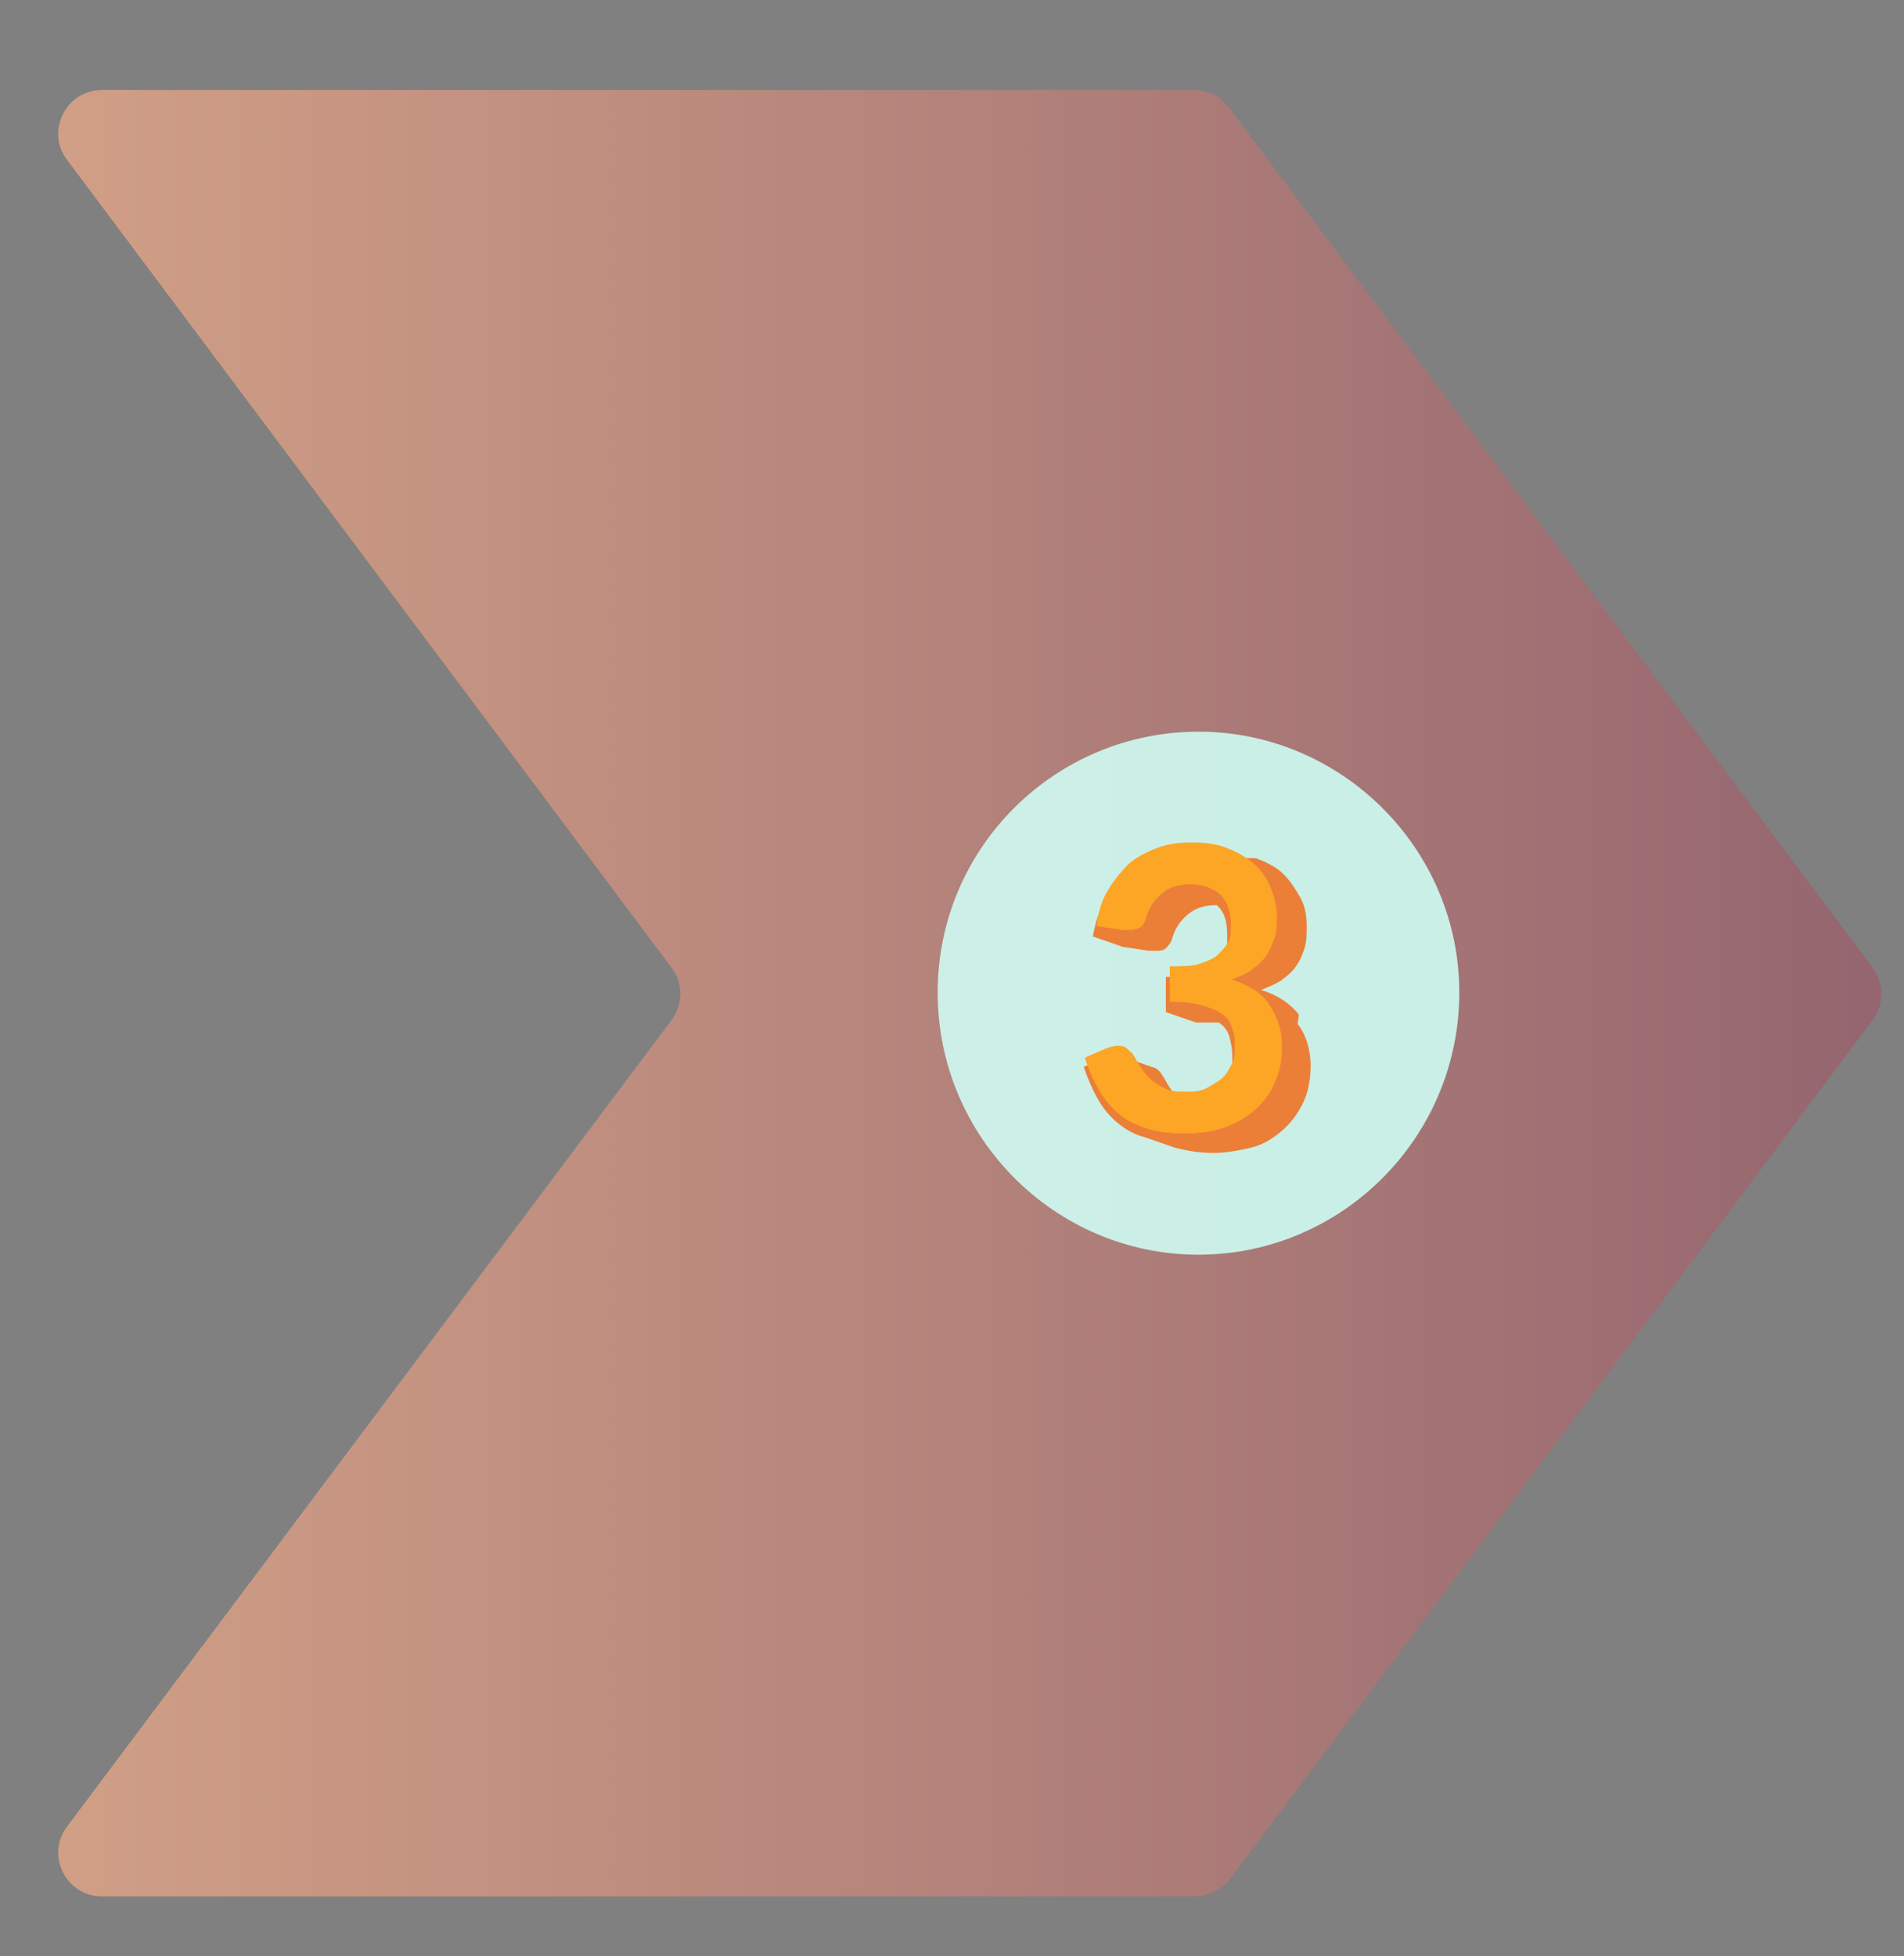
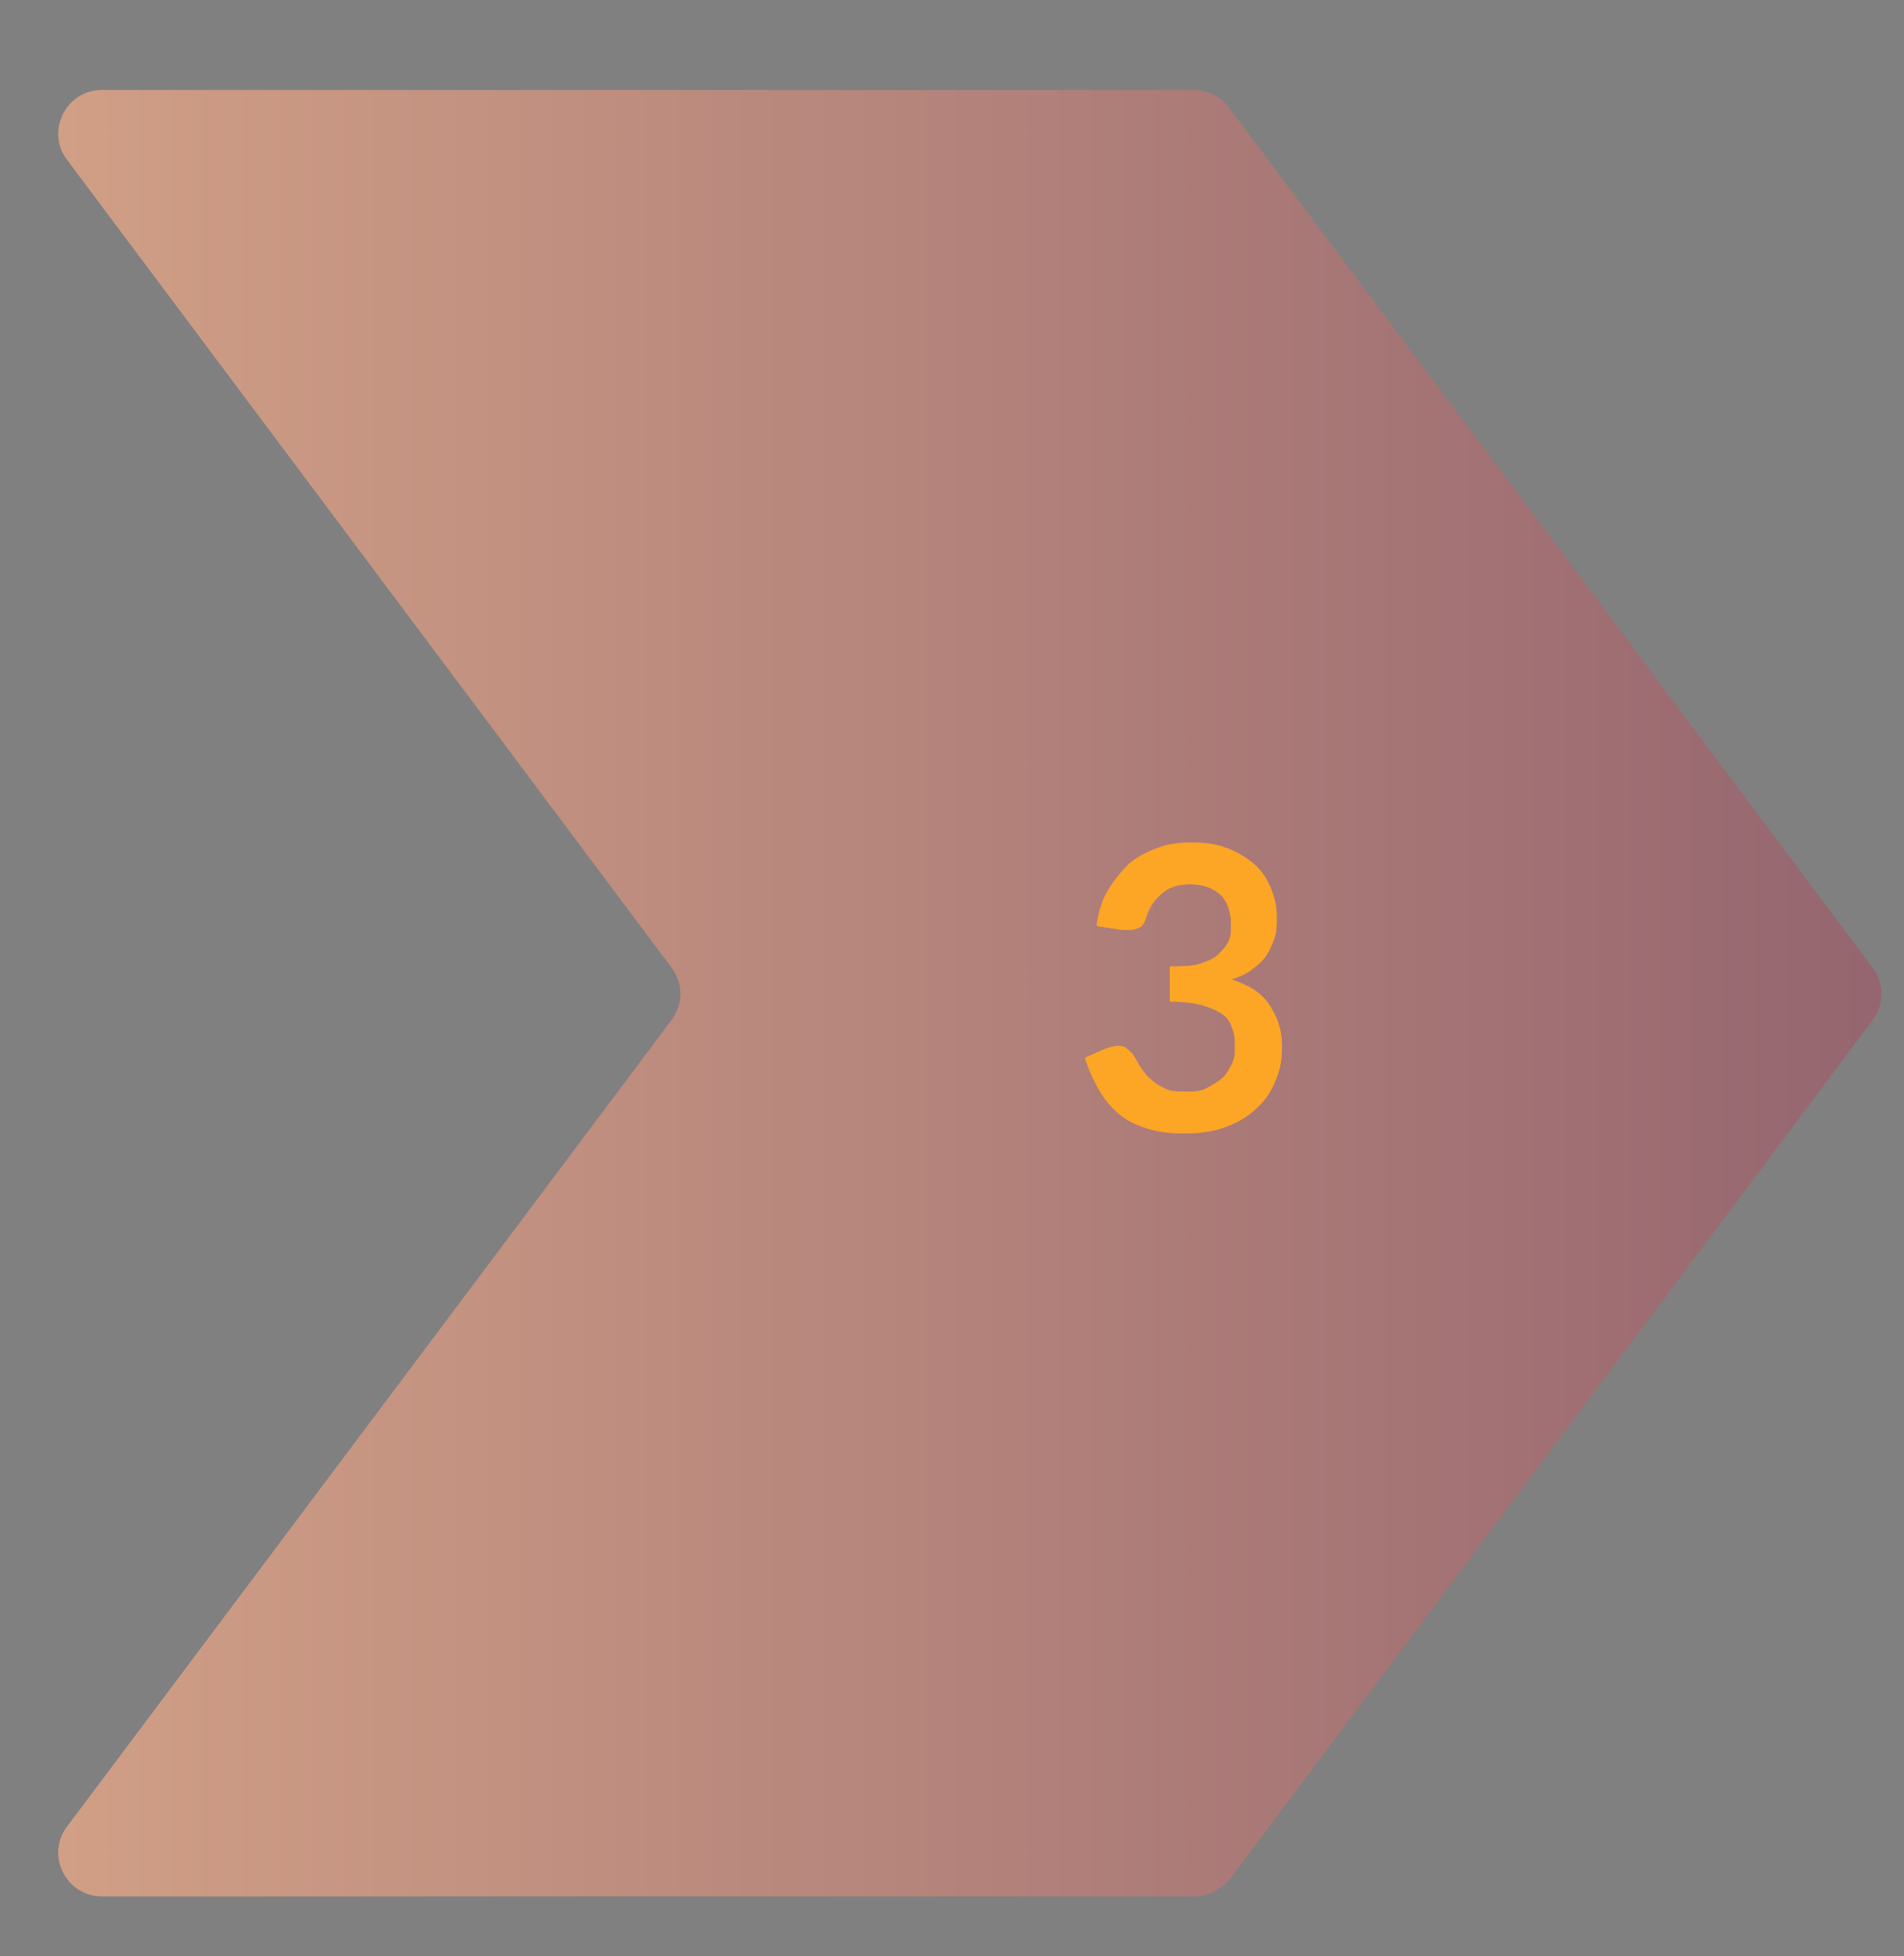
<svg xmlns="http://www.w3.org/2000/svg" xmlns:xlink="http://www.w3.org/1999/xlink" id="Layer_1" version="1.1" viewBox="0 0 146 150">
  <rect x="0" y="0" width="146" height="150" fill="#808080" stroke="none" />
  <defs>
    <style>
      .st0 {
        fill: none;
      }

      .st1 {
        fill: url(#linear-gradient2);
      }

      .st2 {
        fill: url(#linear-gradient1);
      }

      .st3 {
        fill: url(#linear-gradient3);
      }

      .st4 {
        fill: url(#linear-gradient6);
      }

      .st5 {
        fill: url(#linear-gradient7);
      }

      .st6 {
        fill: url(#linear-gradient5);
      }

      .st7 {
        fill: url(#linear-gradient4);
      }

      .st8 {
        fill: #eb7f38;
      }

      .st9 {
        fill: url(#linear-gradient);
      }

      .st10 {
        clip-path: url(#clippath-1);
      }

      .st11 {
        clip-path: url(#clippath-3);
      }

      .st12 {
        clip-path: url(#clippath-2);
      }

      .st13 {
        fill: #fda525;
      }

      .st14 {
        clip-path: url(#clippath);
      }
    </style>
    <clipPath id="clippath">
      <path class="st0" d="M-63.1,0L-11.1,75l-41.7,75h-103.9s23.2-63.1,23.2-73.9S-156.9,0-156.9,0H-63.1Z" />
    </clipPath>
    <linearGradient id="linear-gradient" x1="-625.9" y1="488.1" x2="370.6" y2="488.1" gradientTransform="translate(0 564.3) scale(1 -1)" gradientUnits="userSpaceOnUse">
      <stop offset="0" stop-color="#fff" />
      <stop offset="0" stop-color="#f2fbfa" />
      <stop offset=".2" stop-color="#d0f2ed" />
      <stop offset=".2" stop-color="#bbece5" />
      <stop offset=".3" stop-color="#c6e5d5" />
      <stop offset=".5" stop-color="#e5d2ae" />
      <stop offset=".5" stop-color="#fac795" />
      <stop offset=".8" stop-color="#7b4c66" />
      <stop offset="1" stop-color="#2d0049" />
    </linearGradient>
    <linearGradient id="linear-gradient1" x1="-282.1" y1="488.1" x2="405.7" y2="488.1" gradientTransform="translate(0 564.3) scale(1 -1)" gradientUnits="userSpaceOnUse">
      <stop offset="0" stop-color="#fff5eb" />
      <stop offset=".1" stop-color="#f5f3ea" />
      <stop offset=".3" stop-color="#dcf1e8" />
      <stop offset=".5" stop-color="#caefe7" />
      <stop offset=".7" stop-color="#c0eee7" />
      <stop offset=".9" stop-color="#bdeee7" />
    </linearGradient>
    <clipPath id="clippath-1">
      <path class="st0" d="M94,0l52,75-41.7,75H.4s23.2-63.1,23.2-73.9S.2,0,.2,0h93.8Z" />
    </clipPath>
    <linearGradient id="linear-gradient2" x1="-590.8" x2="405.6" xlink:href="#linear-gradient" />
    <linearGradient id="linear-gradient3" x1="-247" x2="440.8" xlink:href="#linear-gradient1" />
    <clipPath id="clippath-2">
      <path class="st0" d="M264.7,0l52,75-41.7,75h-103.9s23.2-63.1,23.2-73.9S170.9,0,170.9,0h93.8Z" />
    </clipPath>
    <linearGradient id="linear-gradient4" x1="-542.1" x2="454.3" xlink:href="#linear-gradient" />
    <linearGradient id="linear-gradient5" x1="-198.3" x2="489.5" xlink:href="#linear-gradient1" />
    <clipPath id="clippath-3">
      <path class="st0" d="M-229.1,0l52,75-41.7,75h-103.9s23.2-63.1,23.2-73.9S-322.9,0-322.9,0h93.8Z" />
    </clipPath>
    <linearGradient id="linear-gradient6" x1="-669.9" x2="326.6" xlink:href="#linear-gradient" />
    <linearGradient id="linear-gradient7" x1="-326.1" x2="361.7" xlink:href="#linear-gradient1" />
  </defs>
  <g class="st14">
    <g>
      <path class="st9" d="M181.2,8.2l49.3,65.9c.9,1.2.9,2.8,0,4l-49.3,65.9c-.6.8-1.6,1.3-2.7,1.3h-83.8c-2.7,0-4.3-3.1-2.7-5.3l46.4-61.9c.9-1.2.9-2.8,0-4L92.1,12.2c-1.6-2.2,0-5.3,2.7-5.3h83.8c1,0,2,.5,2.7,1.3h0ZM-29.9,12.2l46.4,62c.9,1.2.9,2.8,0,4l-46.4,62c-1.6,2.2,0,5.3,2.7,5.3H56.5c1,0,2-.5,2.7-1.3l49.3-65.9c.9-1.2.9-2.8,0-4L59.2,8.2c-.6-.8-1.6-1.3-2.7-1.3H-27.3c-2.7,0-4.3,3.1-2.7,5.3h0ZM-152,12.2l46.4,62c.9,1.2.9,2.8,0,4l-46.4,62c-1.6,2.2,0,5.3,2.7,5.3h83.8c1.1,0,2-.5,2.7-1.3L-13.5,78.1c.9-1.2.9-2.8,0-4L-62.8,8.2c-.6-.8-1.6-1.3-2.7-1.3h-83.8c-2.7,0-4.3,3.1-2.7,5.3h0ZM-274,12.2l46.4,62c.9,1.2.9,2.8,0,4l-46.4,62c-1.6,2.2,0,5.3,2.7,5.3h83.8c1.1,0,2-.5,2.7-1.3l49.3-65.9c.9-1.2.9-2.8,0-4L-184.9,8.2c-.6-.8-1.6-1.3-2.7-1.3h-83.8c-2.7,0-4.3,3.1-2.7,5.3Z" />
      <path class="st2" d="M76.9,76.1c0,11.1-9,20.1-20,20.1s-20-9-20-20.1,9-20,20-20,20,9,20,20ZM178.8,56.1c-11.1,0-20,9-20,20.1s9,20.1,20,20.1,20-9,20-20.1-9-20-20-20.1ZM-189.7,56.1c-11.1,0-20,9-20,20.1s9,20.1,20.1,20.1,20.1-9,20.1-20.1-9-20-20.1-20.1ZM-65.2,56.1c-11.1,0-20.1,9-20.1,20.1s9,20.1,20.1,20.1,20.1-9,20.1-20.1-9-20-20.1-20.1Z" />
      <g>
        <path class="st8" d="M64.5,77.8c-.6-.8-1.6-1.5-2.9-1.9.5-.2,1-.4,1.5-.7.4-.3.8-.6,1.1-1,.3-.4.5-.8.7-1.4s.2-1.1.2-1.8-.1-1.5-.5-2.2-.8-1.3-1.3-1.8-1.3-.9-2.1-1.2c0,0-.2,0-.3,0,0,0,0,0-.1,0,0,0-.2,0-.3,0,0,0,0,0-.1,0,0,0-.2,0-.3,0,0,0,0,0-.1,0,0,0-.2,0-.3,0,0,0,0,0-.1,0,0,0-.2,0-.3,0,0,0,0,0-.1,0,0,0-.2,0-.3,0,0,0,0,0-.1,0-.8-.3-1.7-.4-2.7-.4s-1.9.1-2.7.4-1.6.7-2.2,1.2c-.6.5-1.2,1.2-1.6,2s-.7,1.7-.9,2.8l2.3.8,2,.3c.2,0,.4,0,.5,0,.3,0,.6,0,.8-.2s.4-.4.5-.8c.2-.7.6-1.3,1.2-1.8s1.3-.7,2.2-.7c0,0,0,0,0,0,.6.5.8,1.3.8,2.3s0,.9-.2,1.3-.4.8-.8,1-.8.5-1.4.7c-.6.2-1.4.2-2.3.2v2.7l2.3.8c.7,0,1.2,0,1.7,0,0,0,.1,0,.2.1.4.3.6.7.7,1.1.1.4.2.9.2,1.4s0,.8-.2,1.2-.4.8-.7,1.1c-.3.3-.7.6-1.2.8s-1,.3-1.7.3h0c0,0-.1,0-.2-.1-.3-.3-.6-.6-.8-.9-.2-.3-.4-.7-.6-1-.1-.2-.3-.4-.5-.5l-2.3-.8c-.2-.1-.4-.2-.7-.2s-.6,0-.9.2l-1.6.7c.3.9.7,1.8,1.1,2.5.4.7.9,1.3,1.5,1.8s1.3.9,2.1,1.1l2.3.8c.8.2,1.8.4,2.9.4s2-.2,2.9-.4,1.7-.7,2.4-1.3,1.2-1.3,1.6-2.1.6-1.8.6-2.9-.3-2.3-1-3.2h0Z" />
        <g>
          <path class="st13" d="M56.2,64.6c1,0,1.9.1,2.7.4s1.5.7,2.1,1.2,1,1.1,1.3,1.8c.3.7.5,1.4.5,2.2s0,1.3-.2,1.8c-.2.5-.4,1-.7,1.4s-.7.7-1.1,1c-.4.3-.9.5-1.5.7,1.3.4,2.3,1,2.9,1.9s1,1.9,1,3.2-.2,2-.6,2.9-.9,1.5-1.6,2.1-1.5,1-2.4,1.3-1.9.4-2.9.4-2-.1-2.9-.4-1.5-.6-2.1-1.1-1.1-1.1-1.5-1.8c-.4-.7-.8-1.5-1.1-2.5l1.6-.7c.3-.1.6-.2.9-.2s.5,0,.7.2.4.3.5.5c.2.3.4.7.6,1,.2.3.5.7.8.9.3.3.7.5,1.1.7s.9.2,1.5.2,1.2,0,1.7-.3.9-.5,1.2-.8c.3-.3.5-.7.7-1.1s.2-.8.2-1.2,0-1-.2-1.4c-.1-.4-.3-.8-.7-1.1-.4-.3-.9-.5-1.5-.7-.7-.2-1.5-.3-2.6-.3v-2.7c.9,0,1.7,0,2.3-.2.6-.2,1.1-.4,1.4-.7s.6-.6.8-1,.2-.8.2-1.3c0-1-.3-1.8-.8-2.3-.6-.5-1.3-.8-2.3-.8s-1.6.2-2.2.7c-.6.5-1,1.1-1.2,1.8-.1.4-.3.7-.5.8s-.5.2-.8.2-.3,0-.5,0l-2-.3c.1-1,.4-2,.9-2.8s1-1.4,1.6-2c.6-.5,1.4-.9,2.2-1.2s1.7-.4,2.7-.4h0Z" />
-           <path class="st13" d="M56.2,64.6c1,0,1.9.1,2.7.4s1.5.7,2.1,1.2,1,1.1,1.3,1.8c.3.7.5,1.4.5,2.2s0,1.3-.2,1.8c-.2.5-.4,1-.7,1.4s-.7.7-1.1,1c-.4.3-.9.5-1.5.7,1.3.4,2.3,1,2.9,1.9s1,1.9,1,3.2-.2,2-.6,2.9-.9,1.5-1.6,2.1-1.5,1-2.4,1.3-1.9.4-2.9.4-2-.1-2.9-.4-1.5-.6-2.1-1.1-1.1-1.1-1.5-1.8c-.4-.7-.8-1.5-1.1-2.5l1.6-.7c.3-.1.6-.2.9-.2s.5,0,.7.2.4.3.5.5c.2.3.4.7.6,1,.2.3.5.7.8.9.3.3.7.5,1.1.7s.9.2,1.5.2,1.2,0,1.7-.3.9-.5,1.2-.8c.3-.3.5-.7.7-1.1s.2-.8.2-1.2,0-1-.2-1.4c-.1-.4-.3-.8-.7-1.1-.4-.3-.9-.5-1.5-.7-.7-.2-1.5-.3-2.6-.3v-2.7c.9,0,1.7,0,2.3-.2.6-.2,1.1-.4,1.4-.7s.6-.6.8-1,.2-.8.2-1.3c0-1-.3-1.8-.8-2.3-.6-.5-1.3-.8-2.3-.8s-1.6.2-2.2.7c-.6.5-1,1.1-1.2,1.8-.1.4-.3.7-.5.8s-.5.2-.8.2-.3,0-.5,0l-2-.3c.1-1,.4-2,.9-2.8s1-1.4,1.6-2c.6-.5,1.4-.9,2.2-1.2s1.7-.4,2.7-.4h0Z" />
        </g>
      </g>
    </g>
  </g>
  <g class="st10">
    <g>
      <path class="st1" d="M216.2,8.2l49.3,65.9c.9,1.2.9,2.8,0,4l-49.3,65.9c-.6.8-1.6,1.3-2.7,1.3h-83.8c-2.7,0-4.3-3.1-2.7-5.3l46.4-61.9c.9-1.2.9-2.8,0-4L127.1,12.2c-1.6-2.2,0-5.3,2.7-5.3h83.8c1,0,2,.5,2.7,1.3h0ZM5.1,12.2l46.4,62c.9,1.2.9,2.8,0,4L5.1,140.1c-1.6,2.2,0,5.3,2.7,5.3h83.8c1,0,2-.5,2.7-1.3l49.3-65.9c.9-1.2.9-2.8,0-4L94.2,8.2c-.6-.8-1.6-1.3-2.7-1.3H7.8c-2.7,0-4.3,3.1-2.7,5.3h0ZM-116.9,12.2l46.4,62c.9,1.2.9,2.8,0,4l-46.4,62c-1.6,2.2,0,5.3,2.7,5.3H-30.4c1.1,0,2-.5,2.7-1.3L21.6,78.1c.9-1.2.9-2.8,0-4L-27.8,8.2c-.6-.8-1.6-1.3-2.7-1.3h-83.8c-2.7,0-4.3,3.1-2.7,5.3h0ZM-238.9,12.2l46.4,62c.9,1.2.9,2.8,0,4l-46.4,62c-1.6,2.2,0,5.3,2.7,5.3h83.8c1.1,0,2-.5,2.7-1.3l49.3-65.9c.9-1.2.9-2.8,0-4L-149.8,8.2c-.6-.8-1.6-1.3-2.7-1.3h-83.8c-2.7,0-4.3,3.1-2.7,5.3Z" />
-       <path class="st3" d="M111.9,76.1c0,11.1-9,20.1-20,20.1s-20-9-20-20.1,9-20,20-20,20,9,20,20ZM213.9,56.1c-11.1,0-20,9-20,20.1s9,20.1,20,20.1,20-9,20-20.1-9-20-20-20.1ZM-154.7,56.1c-11.1,0-20,9-20,20.1s9,20.1,20.1,20.1,20.1-9,20.1-20.1-9-20-20.1-20.1ZM-30.1,56.1c-11.1,0-20.1,9-20.1,20.1s9,20.1,20.1,20.1,20.1-9,20.1-20.1-9-20-20.1-20.1Z" />
      <g>
-         <path class="st8" d="M99.6,77.8c-.6-.8-1.6-1.5-2.9-1.9.5-.2,1-.4,1.5-.7.4-.3.8-.6,1.1-1,.3-.4.5-.8.7-1.4s.2-1.1.2-1.8-.1-1.5-.5-2.2-.8-1.3-1.3-1.8-1.3-.9-2.1-1.2c0,0-.2,0-.3,0,0,0,0,0-.1,0,0,0-.2,0-.3,0,0,0,0,0-.1,0,0,0-.2,0-.3,0,0,0,0,0-.1,0,0,0-.2,0-.3,0,0,0,0,0-.1,0,0,0-.2,0-.3,0,0,0,0,0-.1,0,0,0-.2,0-.3,0,0,0,0,0-.1,0-.8-.3-1.7-.4-2.7-.4s-1.9.1-2.7.4-1.6.7-2.2,1.2c-.6.5-1.2,1.2-1.6,2s-.7,1.7-.9,2.8l2.3.8,2,.3c.2,0,.4,0,.5,0,.3,0,.6,0,.8-.2s.4-.4.5-.8c.2-.7.6-1.3,1.2-1.8s1.3-.7,2.2-.7c0,0,0,0,0,0,.6.5.8,1.3.8,2.3s0,.9-.2,1.3-.4.8-.8,1-.8.5-1.4.7c-.6.2-1.4.2-2.3.2v2.7l2.3.8c.7,0,1.2,0,1.7,0,0,0,.1,0,.2.1.4.3.6.7.7,1.1.1.4.2.9.2,1.4s0,.8-.2,1.2-.4.8-.7,1.1c-.3.3-.7.6-1.2.8s-1,.3-1.7.3h0c0,0-.1,0-.2-.1-.3-.3-.6-.6-.8-.9-.2-.3-.4-.7-.6-1-.1-.2-.3-.4-.5-.5l-2.3-.8c-.2-.1-.4-.2-.7-.2s-.6,0-.9.2l-1.6.7c.3.9.7,1.8,1.1,2.5.4.7.9,1.3,1.5,1.8s1.3.9,2.1,1.1l2.3.8c.8.2,1.8.4,2.9.4s2-.2,2.9-.4,1.7-.7,2.4-1.3,1.2-1.3,1.6-2.1.6-1.8.6-2.9-.3-2.3-1-3.2h0Z" />
        <g>
          <path class="st13" d="M91.3,64.6c1,0,1.9.1,2.7.4s1.5.7,2.1,1.2,1,1.1,1.3,1.8c.3.7.5,1.4.5,2.2s0,1.3-.2,1.8c-.2.5-.4,1-.7,1.4s-.7.7-1.1,1c-.4.3-.9.5-1.5.7,1.3.4,2.3,1,2.9,1.9s1,1.9,1,3.2-.2,2-.6,2.9-.9,1.5-1.6,2.1-1.5,1-2.4,1.3-1.9.4-2.9.4-2-.1-2.9-.4-1.5-.6-2.1-1.1-1.1-1.1-1.5-1.8c-.4-.7-.8-1.5-1.1-2.5l1.6-.7c.3-.1.6-.2.9-.2s.5,0,.7.2.4.3.5.5c.2.3.4.7.6,1,.2.3.5.7.8.9.3.3.7.5,1.1.7s.9.2,1.5.2,1.2,0,1.7-.3.9-.5,1.2-.8c.3-.3.5-.7.7-1.1s.2-.8.2-1.2,0-1-.2-1.4c-.1-.4-.3-.8-.7-1.1-.4-.3-.9-.5-1.5-.7-.7-.2-1.5-.3-2.6-.3v-2.7c.9,0,1.7,0,2.3-.2.6-.2,1.1-.4,1.4-.7s.6-.6.8-1,.2-.8.2-1.3c0-1-.3-1.8-.8-2.3-.6-.5-1.3-.8-2.3-.8s-1.6.2-2.2.7c-.6.5-1,1.1-1.2,1.8-.1.4-.3.7-.5.8s-.5.2-.8.2-.3,0-.5,0l-2-.3c.1-1,.4-2,.9-2.8s1-1.4,1.6-2c.6-.5,1.4-.9,2.2-1.2s1.7-.4,2.7-.4h0Z" />
          <path class="st13" d="M91.3,64.6c1,0,1.9.1,2.7.4s1.5.7,2.1,1.2,1,1.1,1.3,1.8c.3.7.5,1.4.5,2.2s0,1.3-.2,1.8c-.2.5-.4,1-.7,1.4s-.7.7-1.1,1c-.4.3-.9.5-1.5.7,1.3.4,2.3,1,2.9,1.9s1,1.9,1,3.2-.2,2-.6,2.9-.9,1.5-1.6,2.1-1.5,1-2.4,1.3-1.9.4-2.9.4-2-.1-2.9-.4-1.5-.6-2.1-1.1-1.1-1.1-1.5-1.8c-.4-.7-.8-1.5-1.1-2.5l1.6-.7c.3-.1.6-.2.9-.2s.5,0,.7.2.4.3.5.5c.2.3.4.7.6,1,.2.3.5.7.8.9.3.3.7.5,1.1.7s.9.2,1.5.2,1.2,0,1.7-.3.9-.5,1.2-.8c.3-.3.5-.7.7-1.1s.2-.8.2-1.2,0-1-.2-1.4c-.1-.4-.3-.8-.7-1.1-.4-.3-.9-.5-1.5-.7-.7-.2-1.5-.3-2.6-.3v-2.7c.9,0,1.7,0,2.3-.2.6-.2,1.1-.4,1.4-.7s.6-.6.8-1,.2-.8.2-1.3c0-1-.3-1.8-.8-2.3-.6-.5-1.3-.8-2.3-.8s-1.6.2-2.2.7c-.6.5-1,1.1-1.2,1.8-.1.4-.3.7-.5.8s-.5.2-.8.2-.3,0-.5,0l-2-.3c.1-1,.4-2,.9-2.8s1-1.4,1.6-2c.6-.5,1.4-.9,2.2-1.2s1.7-.4,2.7-.4h0Z" />
        </g>
      </g>
    </g>
  </g>
  <g class="st12">
    <g>
      <path class="st7" d="M265,8.2l49.3,65.9c.9,1.2.9,2.8,0,4l-49.3,65.9c-.6.8-1.6,1.3-2.7,1.3h-83.8c-2.7,0-4.3-3.1-2.7-5.3l46.4-61.9c.9-1.2.9-2.8,0-4l-46.4-62c-1.6-2.2,0-5.3,2.7-5.3h83.8c1,0,2,.5,2.7,1.3h0ZM53.8,12.2l46.4,62c.9,1.2.9,2.8,0,4l-46.4,62c-1.6,2.2,0,5.3,2.7,5.3h83.8c1,0,2-.5,2.7-1.3l49.3-65.9c.9-1.2.9-2.8,0-4L143,8.2c-.6-.8-1.6-1.3-2.7-1.3H56.5c-2.7,0-4.3,3.1-2.7,5.3h0ZM-68.2,12.2l46.4,62c.9,1.2.9,2.8,0,4l-46.4,62c-1.6,2.2,0,5.3,2.7,5.3H18.3c1.1,0,2-.5,2.7-1.3l49.3-65.9c.9-1.2.9-2.8,0-4L20.9,8.2c-.6-.8-1.6-1.3-2.7-1.3h-83.8c-2.7,0-4.3,3.1-2.7,5.3h0ZM-190.2,12.2l46.4,62c.9,1.2.9,2.8,0,4l-46.4,62c-1.6,2.2,0,5.3,2.7,5.3h83.8c1.1,0,2-.5,2.7-1.3l49.3-65.9c.9-1.2.9-2.8,0-4L-101.1,8.2c-.6-.8-1.6-1.3-2.7-1.3h-83.8c-2.7,0-4.3,3.1-2.7,5.3Z" />
      <path class="st6" d="M160.6,76.1c0,11.1-9,20.1-20,20.1s-20-9-20-20.1,9-20,20-20,20,9,20,20ZM262.6,56.1c-11.1,0-20,9-20,20.1s9,20.1,20,20.1,20-9,20-20.1-9-20-20-20.1ZM-106,56.1c-11.1,0-20,9-20,20.1s9,20.1,20.1,20.1,20.1-9,20.1-20.1-9-20-20.1-20.1ZM18.6,56.1c-11.1,0-20.1,9-20.1,20.1s9,20.1,20.1,20.1,20.1-9,20.1-20.1-9-20-20.1-20.1Z" />
      <g>
        <path class="st8" d="M148.3,77.8c-.6-.8-1.6-1.5-2.9-1.9.5-.2,1-.4,1.5-.7.4-.3.8-.6,1.1-1,.3-.4.5-.8.7-1.4s.2-1.1.2-1.8-.1-1.5-.5-2.2-.8-1.3-1.3-1.8-1.3-.9-2.1-1.2c0,0-.2,0-.3,0,0,0,0,0-.1,0,0,0-.2,0-.3,0,0,0,0,0-.1,0,0,0-.2,0-.3,0,0,0,0,0-.1,0,0,0-.2,0-.3,0,0,0,0,0-.1,0,0,0-.2,0-.3,0,0,0,0,0-.1,0,0,0-.2,0-.3,0,0,0,0,0-.1,0-.8-.3-1.7-.4-2.7-.4s-1.9.1-2.7.4-1.6.7-2.2,1.2c-.6.5-1.2,1.2-1.6,2s-.7,1.7-.9,2.8l2.3.8,2,.3c.2,0,.4,0,.5,0,.3,0,.6,0,.8-.2s.4-.4.5-.8c.2-.7.6-1.3,1.2-1.8s1.3-.7,2.2-.7c0,0,0,0,0,0,.6.5.8,1.3.8,2.3s0,.9-.2,1.3-.4.8-.8,1-.8.5-1.4.7c-.6.2-1.4.2-2.3.2v2.7l2.3.8c.7,0,1.2,0,1.7,0,0,0,.1,0,.2.1.4.3.6.7.7,1.1.1.4.2.9.2,1.4s0,.8-.2,1.2-.4.8-.7,1.1c-.3.3-.7.6-1.2.8s-1,.3-1.7.3h0c0,0-.1,0-.2-.1-.3-.3-.6-.6-.8-.9-.2-.3-.4-.7-.6-1-.1-.2-.3-.4-.5-.5l-2.3-.8c-.2-.1-.4-.2-.7-.2s-.6,0-.9.2l-1.6.7c.3.9.7,1.8,1.1,2.5.4.7.9,1.3,1.5,1.8s1.3.9,2.1,1.1l2.3.8c.8.2,1.8.4,2.9.4s2-.2,2.9-.4,1.7-.7,2.4-1.3,1.2-1.3,1.6-2.1.6-1.8.6-2.9-.3-2.3-1-3.2h0Z" />
        <g>
          <path class="st13" d="M140,64.6c1,0,1.9.1,2.7.4s1.5.7,2.1,1.2,1,1.1,1.3,1.8c.3.7.5,1.4.5,2.2s0,1.3-.2,1.8c-.2.5-.4,1-.7,1.4s-.7.7-1.1,1c-.4.3-.9.5-1.5.7,1.3.4,2.3,1,2.9,1.9s1,1.9,1,3.2-.2,2-.6,2.9-.9,1.5-1.6,2.1-1.5,1-2.4,1.3-1.9.4-2.9.4-2-.1-2.9-.4-1.5-.6-2.1-1.1-1.1-1.1-1.5-1.8c-.4-.7-.8-1.5-1.1-2.5l1.6-.7c.3-.1.6-.2.9-.2s.5,0,.7.2.4.3.5.5c.2.3.4.7.6,1,.2.3.5.7.8.9.3.3.7.5,1.1.7s.9.2,1.5.2,1.2,0,1.7-.3.9-.5,1.2-.8c.3-.3.5-.7.7-1.1s.2-.8.2-1.2,0-1-.2-1.4c-.1-.4-.3-.8-.7-1.1-.4-.3-.9-.5-1.5-.7-.7-.2-1.5-.3-2.6-.3v-2.7c.9,0,1.7,0,2.3-.2.6-.2,1.1-.4,1.4-.7s.6-.6.8-1,.2-.8.2-1.3c0-1-.3-1.8-.8-2.3-.6-.5-1.3-.8-2.3-.8s-1.6.2-2.2.7c-.6.5-1,1.1-1.2,1.8-.1.4-.3.7-.5.8s-.5.2-.8.2-.3,0-.5,0l-2-.3c.1-1,.4-2,.9-2.8s1-1.4,1.6-2c.6-.5,1.4-.9,2.2-1.2s1.7-.4,2.7-.4h0Z" />
          <path class="st13" d="M140,64.6c1,0,1.9.1,2.7.4s1.5.7,2.1,1.2,1,1.1,1.3,1.8c.3.7.5,1.4.5,2.2s0,1.3-.2,1.8c-.2.5-.4,1-.7,1.4s-.7.7-1.1,1c-.4.3-.9.5-1.5.7,1.3.4,2.3,1,2.9,1.9s1,1.9,1,3.2-.2,2-.6,2.9-.9,1.5-1.6,2.1-1.5,1-2.4,1.3-1.9.4-2.9.4-2-.1-2.9-.4-1.5-.6-2.1-1.1-1.1-1.1-1.5-1.8c-.4-.7-.8-1.5-1.1-2.5l1.6-.7c.3-.1.6-.2.9-.2s.5,0,.7.2.4.3.5.5c.2.3.4.7.6,1,.2.3.5.7.8.9.3.3.7.5,1.1.7s.9.2,1.5.2,1.2,0,1.7-.3.9-.5,1.2-.8c.3-.3.5-.7.7-1.1s.2-.8.2-1.2,0-1-.2-1.4c-.1-.4-.3-.8-.7-1.1-.4-.3-.9-.5-1.5-.7-.7-.2-1.5-.3-2.6-.3v-2.7c.9,0,1.7,0,2.3-.2.6-.2,1.1-.4,1.4-.7s.6-.6.8-1,.2-.8.2-1.3c0-1-.3-1.8-.8-2.3-.6-.5-1.3-.8-2.3-.8s-1.6.2-2.2.7c-.6.5-1,1.1-1.2,1.8-.1.4-.3.7-.5.8s-.5.2-.8.2-.3,0-.5,0l-2-.3c.1-1,.4-2,.9-2.8s1-1.4,1.6-2c.6-.5,1.4-.9,2.2-1.2s1.7-.4,2.7-.4h0Z" />
        </g>
      </g>
      <g>
        <path class="st8" d="M26.8,84.4l-3.2-1.1h-4.9l3.8-3.8c.6-.6,1.1-1.2,1.7-1.8s1-1.2,1.4-1.8c.4-.6.7-1.3.9-2,.2-.7.4-1.4.4-2.2s-.2-1.8-.5-2.6c-.3-.8-.8-1.4-1.4-2-.6-.5-1.3-1-2.1-1.3-.2,0-.5-.2-.7-.2-.1,0-.3-.1-.4-.2-.2,0-.5-.2-.7-.2-.1,0-.3-.1-.4-.2-.8-.3-1.8-.4-2.8-.4s-1.9.1-2.7.4-1.6.7-2.2,1.2-1.2,1.2-1.6,2-.7,1.7-.9,2.8l4.2,1.1c.2,0,.4,0,.5,0,.3,0,.6,0,.8-.2s.4-.4.5-.8c.2-.8.6-1.4,1.2-1.8s1.3-.7,2.2-.7c0,0,0,0,0,0,.3.3.5.6.6,1,.1.4.2.9.2,1.4s0,1.1-.2,1.6-.4,1-.7,1.5c-.3.5-.7,1-1.1,1.5-.4.5-.9,1.1-1.5,1.6l-6.6,6.6c-.2.2-.4.5-.5.8-.1.3-.2.5-.2.8v1.2l2.3.8h14.9v-2.2c0-.4-.1-.7-.4-.9h0Z" />
        <g>
-           <path class="st13" d="M17.8,64.7c1,0,1.9.2,2.8.4.8.3,1.6.7,2.1,1.3s1.1,1.2,1.4,2,.5,1.6.5,2.6-.1,1.6-.4,2.2c-.2.7-.6,1.3-.9,2s-.9,1.2-1.4,1.8-1.1,1.2-1.7,1.8l-4.9,5c.5-.1.9-.2,1.4-.3.5,0,.9-.1,1.3-.1h5.6c.4,0,.7.1,1,.3.2.2.4.5.4.9v2.2h-14.9v-1.2c0-.2,0-.5.2-.8s.3-.5.5-.8l6.6-6.6c.6-.6,1.1-1.1,1.5-1.6.4-.5.8-1,1.1-1.5s.5-1,.7-1.5.2-1.1.2-1.6,0-1-.2-1.4c-.1-.4-.4-.7-.6-1s-.6-.5-1-.6c-.4-.1-.8-.2-1.3-.2-.9,0-1.6.2-2.2.7s-1,1.1-1.2,1.8c-.1.4-.3.7-.5.8-.2.2-.5.2-.8.2s-.3,0-.5,0l-2-.3c.1-1,.4-2,.9-2.8s1-1.4,1.6-2c.6-.5,1.4-.9,2.2-1.2s1.7-.4,2.7-.4h0Z" />
+           <path class="st13" d="M17.8,64.7c1,0,1.9.2,2.8.4.8.3,1.6.7,2.1,1.3s1.1,1.2,1.4,2,.5,1.6.5,2.6-.1,1.6-.4,2.2c-.2.7-.6,1.3-.9,2s-.9,1.2-1.4,1.8-1.1,1.2-1.7,1.8l-4.9,5c.5-.1.9-.2,1.4-.3.5,0,.9-.1,1.3-.1h5.6c.4,0,.7.1,1,.3.2.2.4.5.4.9v2.2h-14.9v-1.2c0-.2,0-.5.2-.8s.3-.5.5-.8l6.6-6.6c.6-.6,1.1-1.1,1.5-1.6.4-.5.8-1,1.1-1.5c-.1-.4-.4-.7-.6-1s-.6-.5-1-.6c-.4-.1-.8-.2-1.3-.2-.9,0-1.6.2-2.2.7s-1,1.1-1.2,1.8c-.1.4-.3.7-.5.8-.2.2-.5.2-.8.2s-.3,0-.5,0l-2-.3c.1-1,.4-2,.9-2.8s1-1.4,1.6-2c.6-.5,1.4-.9,2.2-1.2s1.7-.4,2.7-.4h0Z" />
          <path class="st13" d="M17.8,64.7c1,0,1.9.2,2.8.4.8.3,1.6.7,2.1,1.3s1.1,1.2,1.4,2,.5,1.6.5,2.6-.1,1.6-.4,2.2c-.2.7-.6,1.3-.9,2s-.9,1.2-1.4,1.8-1.1,1.2-1.7,1.8l-4.9,5c.5-.1.9-.2,1.4-.3.5,0,.9-.1,1.3-.1h5.6c.4,0,.7.1,1,.3.2.2.4.5.4.9v2.2h-14.9v-1.2c0-.2,0-.5.2-.8s.3-.5.5-.8l6.6-6.6c.6-.6,1.1-1.1,1.5-1.6.4-.5.8-1,1.1-1.5s.5-1,.7-1.5.2-1.1.2-1.6,0-1-.2-1.4c-.1-.4-.4-.7-.6-1s-.6-.5-1-.6c-.4-.1-.8-.2-1.3-.2-.9,0-1.6.2-2.2.7s-1,1.1-1.2,1.8c-.1.4-.3.7-.5.8-.2.2-.5.2-.8.2s-.3,0-.5,0l-2-.3c.1-1,.4-2,.9-2.8s1-1.4,1.6-2c.6-.5,1.4-.9,2.2-1.2s1.7-.4,2.7-.4h0Z" />
        </g>
      </g>
    </g>
  </g>
  <g class="st11">
    <g>
      <path class="st4" d="M137.2,8.2l49.3,65.9c.9,1.2.9,2.8,0,4l-49.3,65.9c-.6.8-1.6,1.3-2.7,1.3H50.7c-2.7,0-4.3-3.1-2.7-5.3l46.4-61.9c.9-1.2.9-2.8,0-4L48.1,12.2c-1.6-2.2,0-5.3,2.7-5.3h83.8c1,0,2,.5,2.7,1.3h0ZM-73.9,12.2l46.4,62c.9,1.2.9,2.8,0,4l-46.4,62c-1.6,2.2,0,5.3,2.7,5.3H12.5c1,0,2-.5,2.7-1.3l49.3-65.9c.9-1.2.9-2.8,0-4L15.2,8.2c-.6-.8-1.6-1.3-2.7-1.3h-83.8c-2.7,0-4.3,3.1-2.7,5.3h0ZM-196,12.2l46.4,62c.9,1.2.9,2.8,0,4l-46.4,62c-1.6,2.2,0,5.3,2.7,5.3h83.8c1.1,0,2-.5,2.7-1.3l49.3-65.9c.9-1.2.9-2.8,0-4L-106.8,8.2c-.6-.8-1.6-1.3-2.7-1.3h-83.8c-2.7,0-4.3,3.1-2.7,5.3h0ZM-318,12.2l46.4,62c.9,1.2.9,2.8,0,4l-46.4,62c-1.6,2.2,0,5.3,2.7,5.3h83.8c1.1,0,2-.5,2.7-1.3l49.3-65.9c.9-1.2.9-2.8,0-4L-228.9,8.2c-.6-.8-1.6-1.3-2.7-1.3h-83.8c-2.7,0-4.3,3.1-2.7,5.3Z" />
      <path class="st5" d="M32.9,76.1c0,11.1-9,20.1-20,20.1s-20-9-20-20.1S1.8,56.1,12.8,56.1s20,9,20,20ZM134.8,56.1c-11.1,0-20,9-20,20.1s9,20.1,20,20.1,20-9,20-20.1-9-20-20-20.1ZM-233.7,56.1c-11.1,0-20,9-20,20.1s9,20.1,20.1,20.1,20.1-9,20.1-20.1-9-20-20.1-20.1ZM-109.2,56.1c-11.1,0-20.1,9-20.1,20.1s9,20.1,20.1,20.1,20.1-9,20.1-20.1-9-20-20.1-20.1Z" />
      <g>
        <path class="st8" d="M20.5,77.8c-.6-.8-1.6-1.5-2.9-1.9.5-.2,1-.4,1.5-.7.4-.3.8-.6,1.1-1,.3-.4.5-.8.7-1.4s.2-1.1.2-1.8-.1-1.5-.5-2.2-.8-1.3-1.3-1.8-1.3-.9-2.1-1.2c0,0-.2,0-.3,0,0,0,0,0-.1,0,0,0-.2,0-.3,0,0,0,0,0-.1,0,0,0-.2,0-.3,0,0,0,0,0-.1,0,0,0-.2,0-.3,0,0,0,0,0-.1,0,0,0-.2,0-.3,0,0,0,0,0-.1,0,0,0-.2,0-.3,0,0,0,0,0-.1,0-.8-.3-1.7-.4-2.7-.4s-1.9.1-2.7.4-1.6.7-2.2,1.2c-.6.5-1.2,1.2-1.6,2s-.7,1.7-.9,2.8l2.3.8,2,.3c.2,0,.4,0,.5,0,.3,0,.6,0,.8-.2s.4-.4.5-.8c.2-.7.6-1.3,1.2-1.8s1.3-.7,2.2-.7c0,0,0,0,0,0,.6.5.8,1.3.8,2.3s0,.9-.2,1.3-.4.8-.8,1-.8.5-1.4.7c-.6.2-1.4.2-2.3.2v2.7l2.3.8c.7,0,1.2,0,1.7,0,0,0,.1,0,.2.1.4.3.6.7.7,1.1.1.4.2.9.2,1.4s0,.8-.2,1.2-.4.8-.7,1.1c-.3.3-.7.6-1.2.8s-1,.3-1.7.3h0c0,0-.1,0-.2-.1-.3-.3-.6-.6-.8-.9-.2-.3-.4-.7-.6-1-.1-.2-.3-.4-.5-.5l-2.3-.8c-.2-.1-.4-.2-.7-.2s-.6,0-.9.2l-1.6.7c.3.9.7,1.8,1.1,2.5.4.7.9,1.3,1.5,1.8s1.3.9,2.1,1.1l2.3.8c.8.2,1.8.4,2.9.4s2-.2,2.9-.4,1.7-.7,2.4-1.3,1.2-1.3,1.6-2.1.6-1.8.6-2.9-.3-2.3-1-3.2h0Z" />
        <g>
          <path class="st13" d="M12.2,64.6c1,0,1.9.1,2.7.4s1.5.7,2.1,1.2,1,1.1,1.3,1.8c.3.7.5,1.4.5,2.2s0,1.3-.2,1.8c-.2.5-.4,1-.7,1.4s-.7.7-1.1,1c-.4.3-.9.5-1.5.7,1.3.4,2.3,1,2.9,1.9s1,1.9,1,3.2-.2,2-.6,2.9-.9,1.5-1.6,2.1-1.5,1-2.4,1.3-1.9.4-2.9.4-2-.1-2.9-.4-1.5-.6-2.1-1.1-1.1-1.1-1.5-1.8c-.4-.7-.8-1.5-1.1-2.5l1.6-.7c.3-.1.6-.2.9-.2s.5,0,.7.2.4.3.5.5c.2.3.4.7.6,1,.2.3.5.7.8.9.3.3.7.5,1.1.7s.9.2,1.5.2,1.2,0,1.7-.3.9-.5,1.2-.8c.3-.3.5-.7.7-1.1s.2-.8.2-1.2,0-1-.2-1.4c-.1-.4-.3-.8-.7-1.1-.4-.3-.9-.5-1.5-.7-.7-.2-1.5-.3-2.6-.3v-2.7c.9,0,1.7,0,2.3-.2.6-.2,1.1-.4,1.4-.7s.6-.6.8-1,.2-.8.2-1.3c0-1-.3-1.8-.8-2.3-.6-.5-1.3-.8-2.3-.8s-1.6.2-2.2.7c-.6.5-1,1.1-1.2,1.8-.1.4-.3.7-.5.8s-.5.2-.8.2-.3,0-.5,0l-2-.3c.1-1,.4-2,.9-2.8s1-1.4,1.6-2c.6-.5,1.4-.9,2.2-1.2s1.7-.4,2.7-.4h0Z" />
-           <path class="st13" d="M12.2,64.6c1,0,1.9.1,2.7.4s1.5.7,2.1,1.2,1,1.1,1.3,1.8c.3.7.5,1.4.5,2.2s0,1.3-.2,1.8c-.2.5-.4,1-.7,1.4s-.7.7-1.1,1c-.4.3-.9.5-1.5.7,1.3.4,2.3,1,2.9,1.9s1,1.9,1,3.2-.2,2-.6,2.9-.9,1.5-1.6,2.1-1.5,1-2.4,1.3-1.9.4-2.9.4-2-.1-2.9-.4-1.5-.6-2.1-1.1-1.1-1.1-1.5-1.8c-.4-.7-.8-1.5-1.1-2.5l1.6-.7c.3-.1.6-.2.9-.2s.5,0,.7.2.4.3.5.5c.2.3.4.7.6,1,.2.3.5.7.8.9.3.3.7.5,1.1.7s.9.2,1.5.2,1.2,0,1.7-.3.9-.5,1.2-.8c.3-.3.5-.7.7-1.1s.2-.8.2-1.2,0-1-.2-1.4c-.1-.4-.3-.8-.7-1.1-.4-.3-.9-.5-1.5-.7-.7-.2-1.5-.3-2.6-.3v-2.7c.9,0,1.7,0,2.3-.2.6-.2,1.1-.4,1.4-.7s.6-.6.8-1,.2-.8.2-1.3c0-1-.3-1.8-.8-2.3-.6-.5-1.3-.8-2.3-.8s-1.6.2-2.2.7c-.6.5-1,1.1-1.2,1.8-.1.4-.3.7-.5.8s-.5.2-.8.2-.3,0-.5,0l-2-.3c.1-1,.4-2,.9-2.8s1-1.4,1.6-2c.6-.5,1.4-.9,2.2-1.2s1.7-.4,2.7-.4h0Z" />
        </g>
      </g>
      <g>
        <path class="st8" d="M142,78.5h-.5v-12.8l-2.3-.8h-3.5l-10.3,13.8.4,1.9c0,.2.2.4.4.6l2.9,1h6.9v4.6l2.3.8h3.3v-5.3h2c.2,0,.4,0,.6-.2s.2-.3.2-.5v-2.2l-2.3-.8ZM136,78.5h-3.8l3.8-5.3v5.3ZM139.3,78.5h2.7v2.2c0,.2,0,.4-.2.5-.1.2-.3.2-.6.2h-2v5.3h-3.3v-5.3h-9.2c-.2,0-.5,0-.7-.2-.2-.2-.3-.3-.4-.6l-.4-1.9,10.3-13.8h3.5v13.6h0ZM136,71.3c0-.3,0-.7,0-1s0-.8.1-1.2l-6.8,9.3h6.6v-7.1Z" />
        <g>
          <path class="st13" d="M139.3,78.5h2.7v2.2c0,.2,0,.4-.2.5-.1.2-.3.2-.6.2h-2v5.3h-3.3v-5.3h-9.2c-.2,0-.5,0-.7-.2-.2-.2-.3-.3-.4-.6l-.4-1.9,10.3-13.8h3.5v13.6h0ZM136,71.3c0-.3,0-.7,0-1s0-.8.1-1.2l-6.8,9.3h6.6v-7.1Z" />
          <path class="st13" d="M139.3,78.5h2.7v2.2c0,.2,0,.4-.2.5-.1.2-.3.2-.6.2h-2v5.3h-3.3v-5.3h-9.2c-.2,0-.5,0-.7-.2-.2-.2-.3-.3-.4-.6l-.4-1.9,10.3-13.8h3.5v13.6h0ZM136,71.3c0-.3,0-.7,0-1s0-.8.1-1.2l-6.8,9.3h6.6v-7.1Z" />
        </g>
      </g>
    </g>
  </g>
</svg>